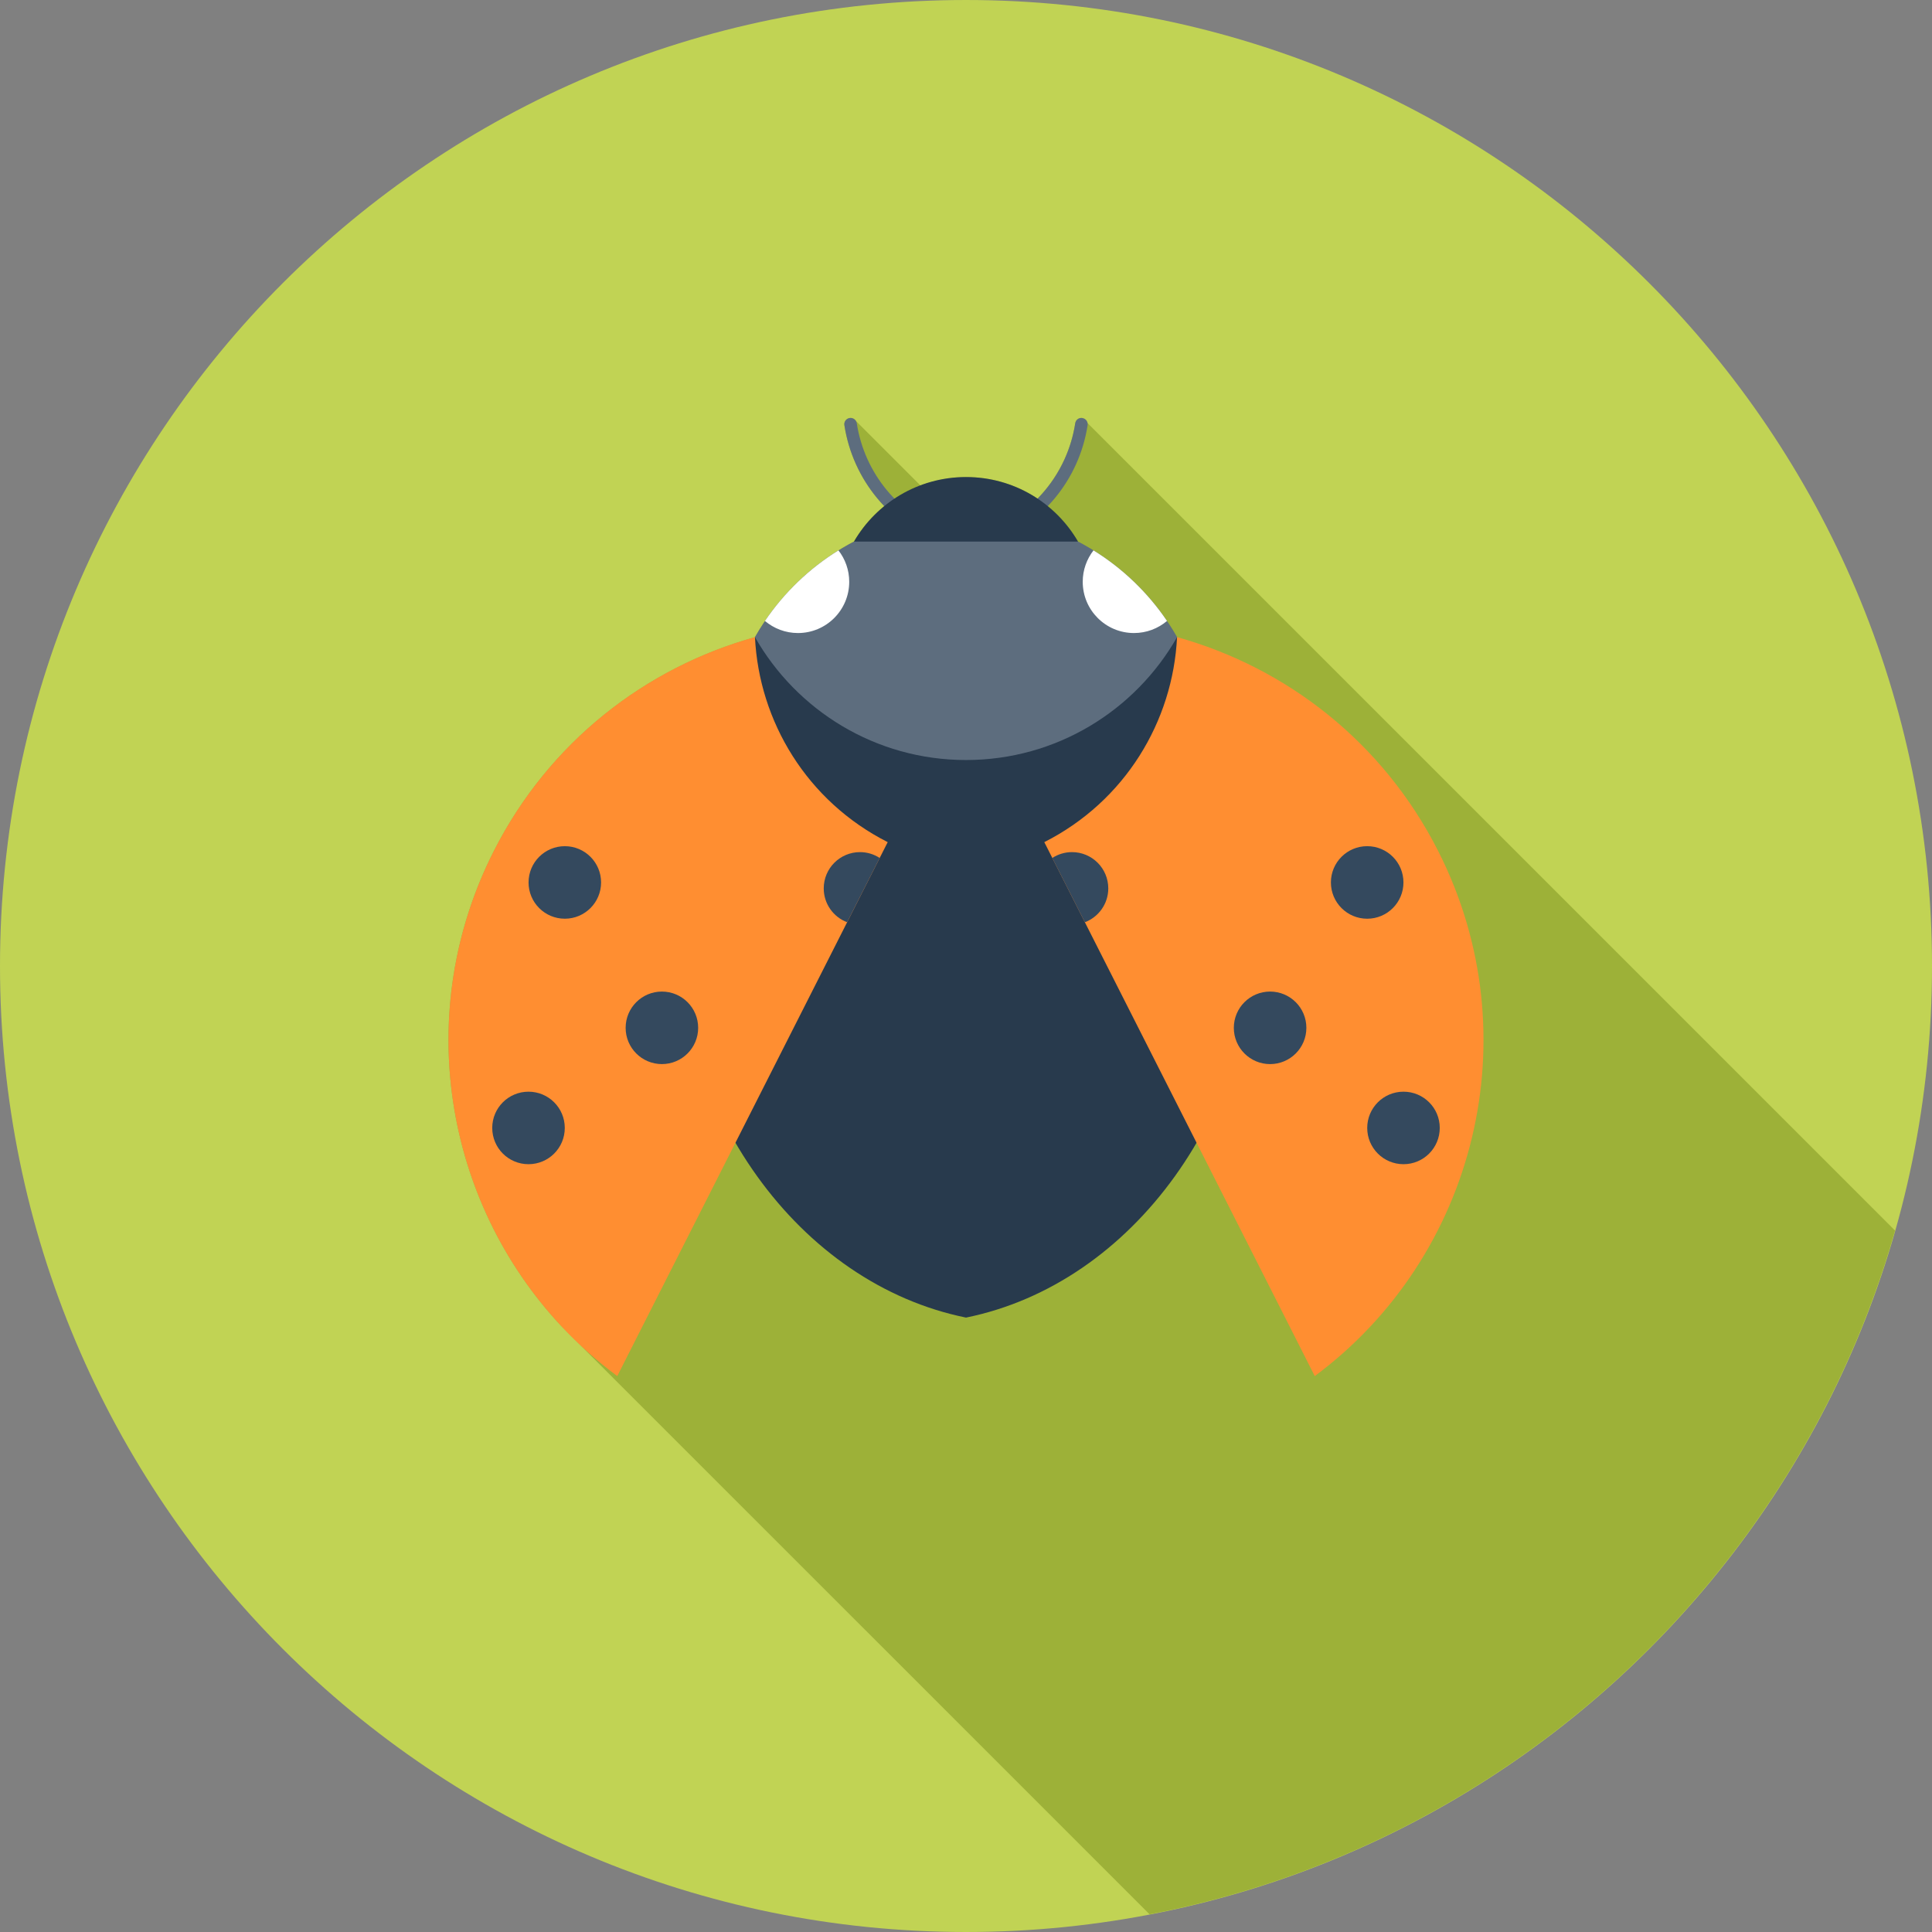
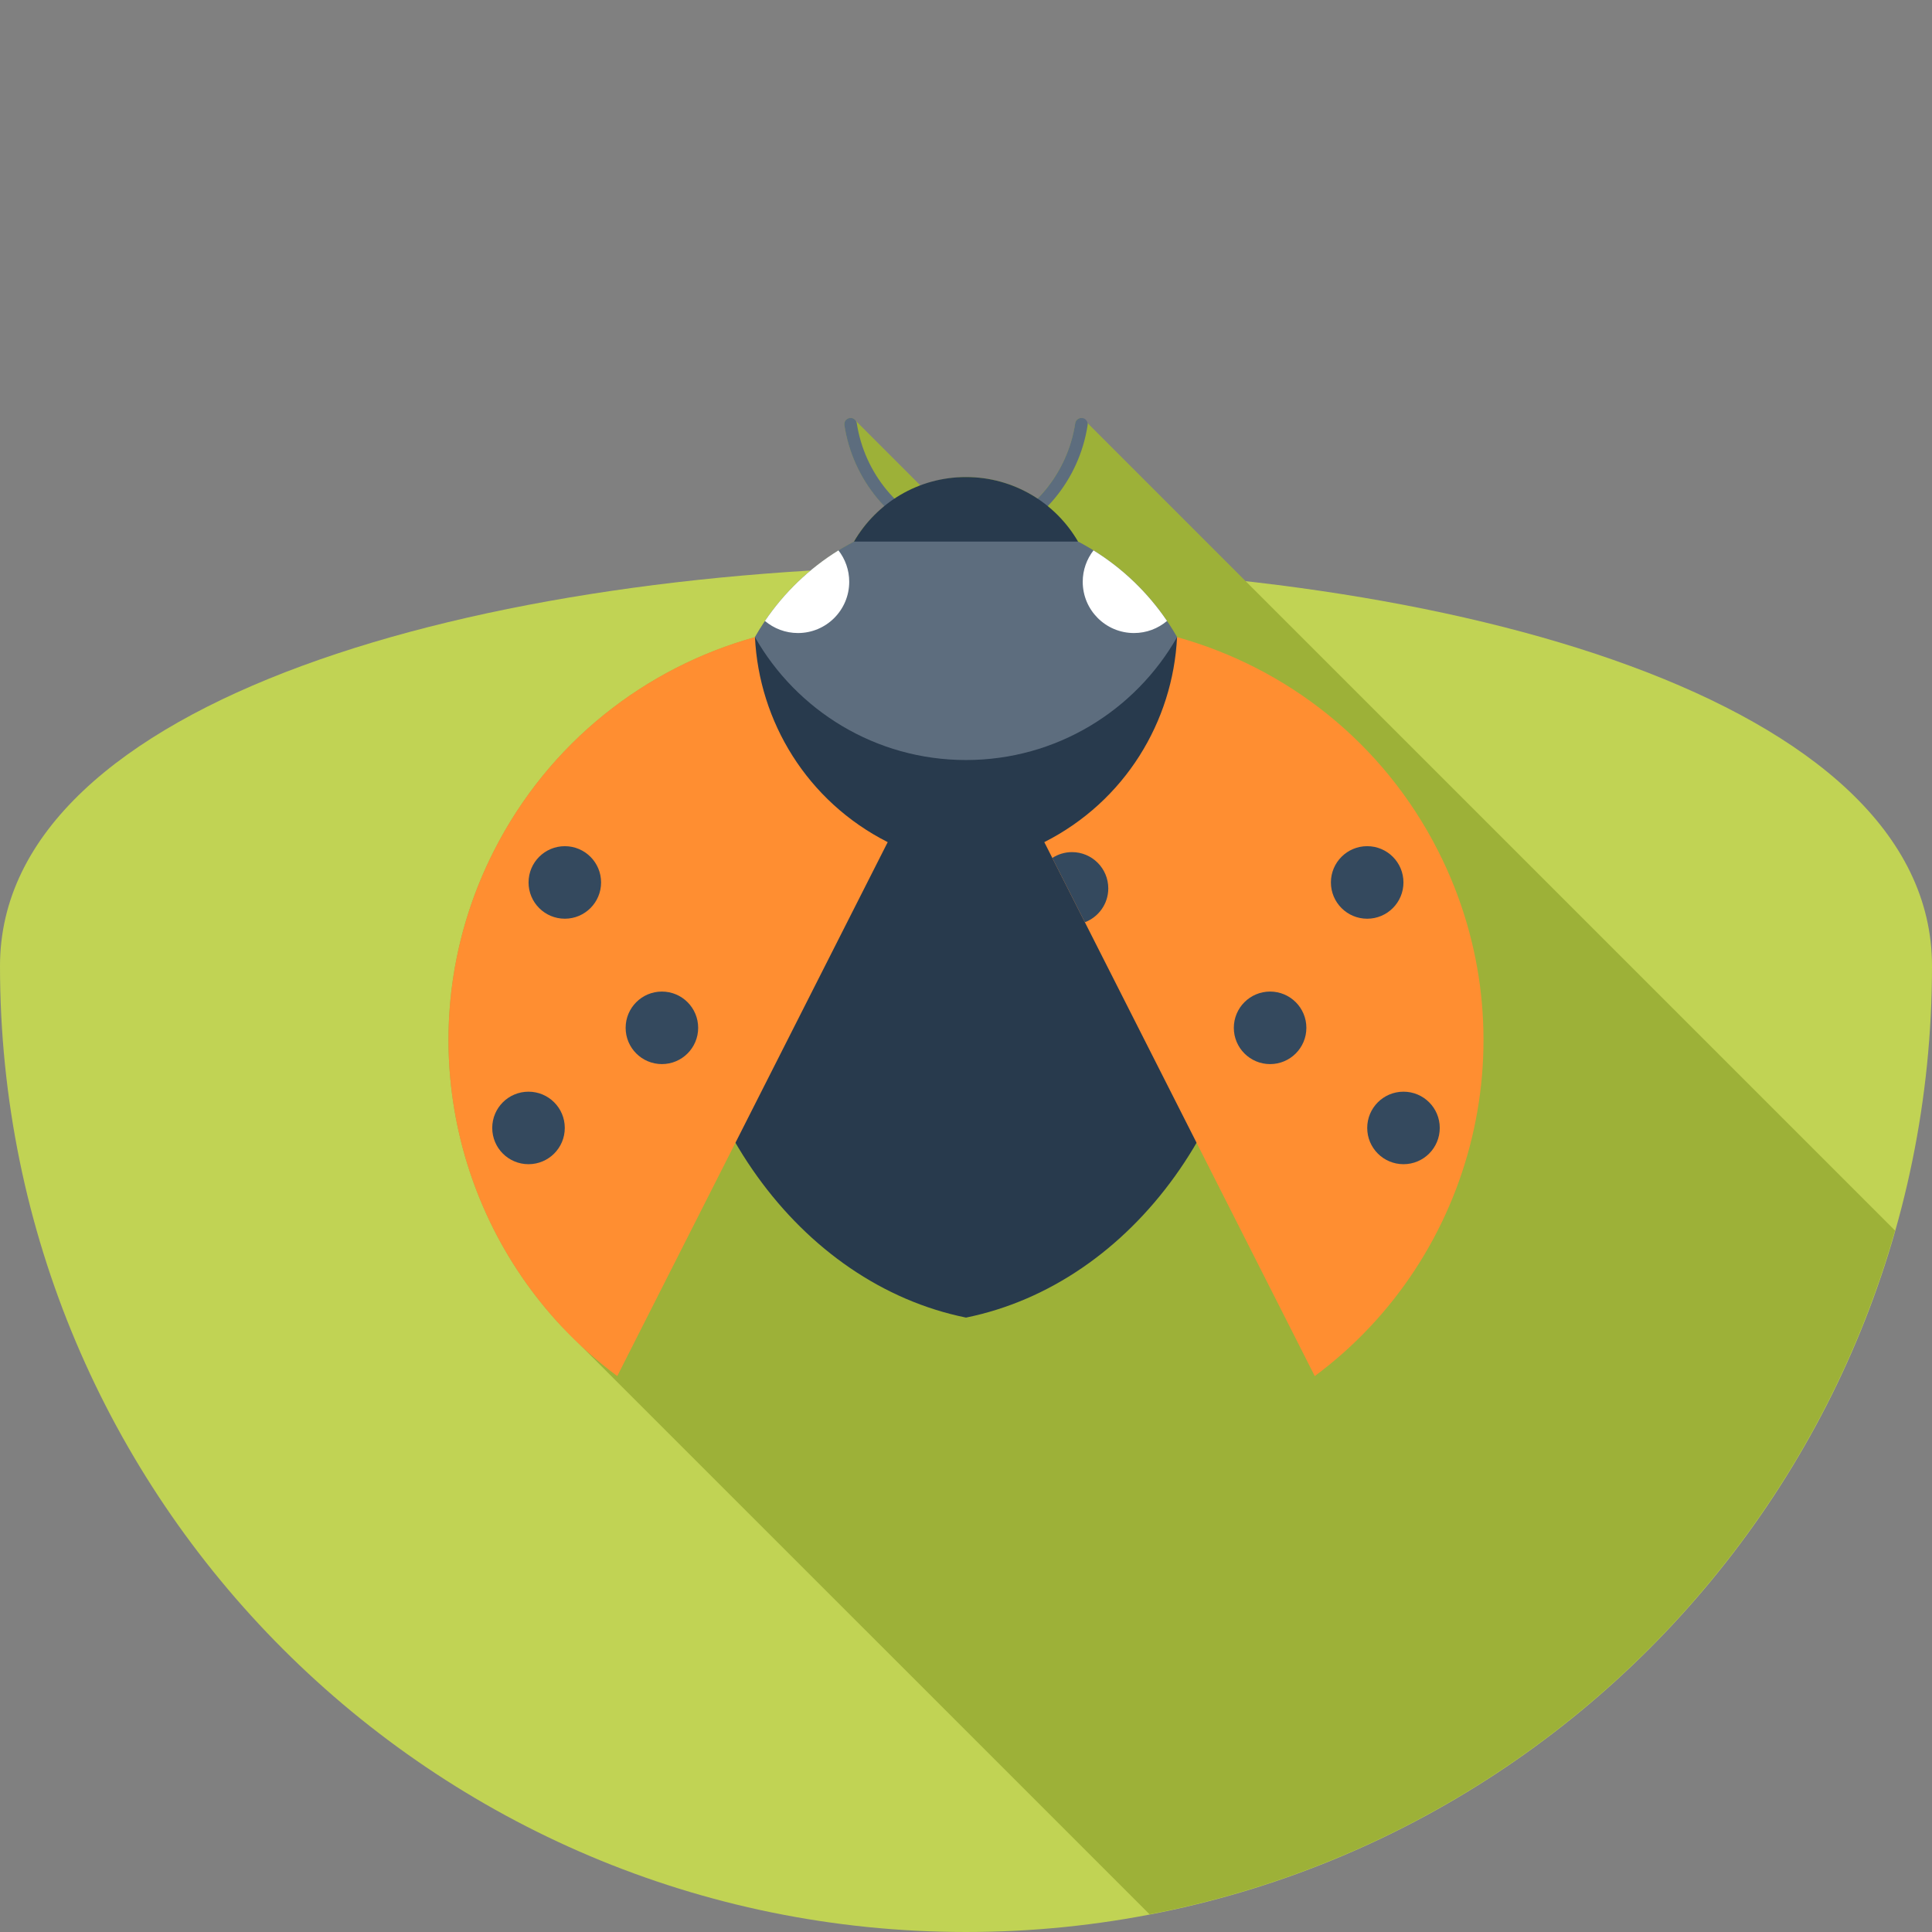
<svg xmlns="http://www.w3.org/2000/svg" version="1.1" id="Layer_1" x="0px" y="0px" viewBox="0 0 512 512" style="enable-background:new 0 0 512 512;" xml:space="preserve">
  <rect x="0" y="0" width="512" height="512" fill="#808080" stroke="none" />
-   <path style="fill:#C1D354;" d="M512,256.004c0,141.384-114.614,255.995-256,255.995S0,397.387,0,256.004  C0,114.615,114.614,0.001,256,0.001S512,114.615,512,256.004z" />
+   <path style="fill:#C1D354;" d="M512,256.004c0,141.384-114.614,255.995-256,255.995S0,397.387,0,256.004  S512,114.615,512,256.004z" />
  <path style="fill:#9DB138;" d="M502.203,326.112L288.22,112.129l-1.388-1.347c-0.916-0.148-1.756,0.471-1.866,1.39  c-1.208,7.677-4.754,14.623-10.022,19.968c-5.409-3.625-11.922-5.709-18.941-5.709c-4.262,0-8.289,0.85-12.045,2.26l-17.108-17.108  c-0.138-0.23-0.33-0.407-0.548-0.548L226.266,111c-0.077-0.044-0.164-0.064-0.246-0.1c-0.084-0.036-0.159-0.077-0.246-0.097  c-0.189-0.044-0.394-0.064-0.604-0.02c-0.914,0.148-1.539,0.983-1.39,1.902c1.28,8.225,5.046,15.683,10.606,21.463  c-3.215,2.563-5.96,5.745-8.084,9.362h0.077c-1.428,0.694-2.78,1.503-4.132,2.381l-0.038-0.044c-1.027,0.66-2.043,1.321-2.998,1.979  c0,0-0.003,0-0.008,0c-0.983,0.689-1.946,1.405-2.88,2.156c-0.991,0.765-1.902,1.539-2.816,2.34c-0.366,0.294-0.73,0.625-1.06,0.955  c-0.66,0.62-1.321,1.244-1.938,1.861c-0.22,0.218-0.479,0.443-0.694,0.696c-0.768,0.806-1.498,1.608-2.235,2.45  c-1.021,1.172-2.01,2.34-2.921,3.581c-0.369,0.443-0.66,0.878-0.991,1.354c-0.108,0.113-0.182,0.218-0.253,0.366h0.01  c-0.228,0.33-0.481,0.653-0.707,0.991l0.036,0.036c-0.952,1.39-1.828,2.78-2.668,4.242c-28.961,8.049-54.566,27.791-69.233,56.719  c-21.647,42.68-13.012,92.782,17.887,125.839l5.338,5.345l150.584,150.561C399.739,489.018,476.04,418.141,502.203,326.112z" />
  <g>
    <path style="fill:#5D6D7E;" d="M250.476,144.293c-0.189,0-0.374-0.036-0.553-0.092c-13.896-4.915-23.916-16.996-26.156-31.526   c-0.136-0.906,0.484-1.756,1.39-1.897c0.906-0.148,1.759,0.484,1.9,1.39c2.051,13.317,11.238,24.392,23.974,28.895   c0.863,0.302,1.321,1.257,1.011,2.122C251.804,143.866,251.156,144.293,250.476,144.293z" />
    <path style="fill:#5D6D7E;" d="M261.532,144.293c-0.686,0-1.329-0.428-1.569-1.108c-0.307-0.863,0.151-1.82,1.014-2.122   c12.736-4.503,21.919-15.578,23.969-28.895c0.141-0.906,0.983-1.539,1.894-1.39c0.911,0.141,1.533,0.991,1.39,1.897   c-2.232,14.531-12.255,26.611-26.148,31.526C261.903,144.26,261.714,144.293,261.532,144.293z" />
  </g>
  <path style="fill:#283A4D;" d="M311.931,168.854c-26.235,0-78.664,0-111.852,0c-13.548,19.244-21.709,43.994-21.709,71.012  c0,54.83,33.549,100.355,77.635,109.309c44.083-8.955,77.635-54.477,77.635-109.309  C333.637,212.847,325.478,188.097,311.931,168.854z" />
  <path style="fill:#5D6D7E;" d="M256.003,136.26c-23.977,0-44.872,13.125-55.939,32.581c11.067,19.441,31.962,32.573,55.939,32.573  c23.974,0,44.872-13.133,55.939-32.573C300.874,149.388,279.977,136.26,256.003,136.26z" />
  <path style="fill:#283A4D;" d="M226.309,143.523h59.387c-5.944-10.225-17.014-17.101-29.691-17.101  C243.323,126.419,232.259,133.295,226.309,143.523z" />
  <path style="fill:#FF8E31;" d="M200.072,168.841c-28.964,8.061-54.569,27.796-69.225,56.727  c-24.773,48.916-9.859,107.505,32.732,139.108l71.672-141.501C213.865,212.34,201.152,191.195,200.072,168.841z" />
  <g>
-     <path style="fill:#34495E;" d="M227.907,225.819c-5.309,0-9.61,4.306-9.61,9.615c0,4.101,2.573,7.598,6.195,8.968l8.632-17.032   C231.624,226.395,229.832,225.819,227.907,225.819z" />
    <circle style="fill:#34495E;" cx="175.411" cy="272.385" r="9.61" />
    <circle style="fill:#34495E;" cx="149.683" cy="233.857" r="9.61" />
    <path style="fill:#34495E;" d="M149.673,298.909c0,5.325-4.306,9.615-9.615,9.615c-5.309,0-9.61-4.291-9.61-9.615   c0-5.309,4.301-9.6,9.61-9.6C145.367,289.309,149.673,293.6,149.673,298.909z" />
  </g>
  <path style="fill:#FF8E31;" d="M311.931,168.841c28.961,8.061,54.564,27.796,69.22,56.727  c24.776,48.916,9.859,107.505-32.727,139.108l-71.672-141.501C298.135,212.34,310.845,191.195,311.931,168.841z" />
  <g>
    <path style="fill:#34495E;" d="M284.093,225.819c5.307,0,9.613,4.306,9.613,9.615c0,4.101-2.578,7.598-6.203,8.968l-8.63-17.032   C280.374,226.395,282.166,225.819,284.093,225.819z" />
    <circle style="fill:#34495E;" cx="336.589" cy="272.385" r="9.613" />
    <circle style="fill:#34495E;" cx="362.317" cy="233.857" r="9.613" />
    <path style="fill:#34495E;" d="M362.327,298.909c0,5.325,4.306,9.615,9.615,9.615c5.304,0,9.608-4.291,9.608-9.615   c0-5.309-4.303-9.6-9.608-9.6C366.633,289.309,362.327,293.6,362.327,298.909z" />
  </g>
  <g>
    <path style="fill:#FFFFFF;" d="M289.789,145.855c-1.782,2.304-2.854,5.181-2.854,8.323c0,7.501,6.077,13.583,13.583,13.583   c3.336,0,6.387-1.208,8.75-3.203C304.172,157.034,297.526,150.65,289.789,145.855z" />
    <path style="fill:#FFFFFF;" d="M222.198,145.855c1.787,2.304,2.854,5.181,2.854,8.323c0,7.501-6.08,13.583-13.583,13.583   c-3.336,0-6.387-1.208-8.75-3.203C207.818,157.034,214.461,150.65,222.198,145.855z" />
  </g>
  <g>
</g>
  <g>
</g>
  <g>
</g>
  <g>
</g>
  <g>
</g>
  <g>
</g>
  <g>
</g>
  <g>
</g>
  <g>
</g>
  <g>
</g>
  <g>
</g>
  <g>
</g>
  <g>
</g>
  <g>
</g>
  <g>
</g>
</svg>